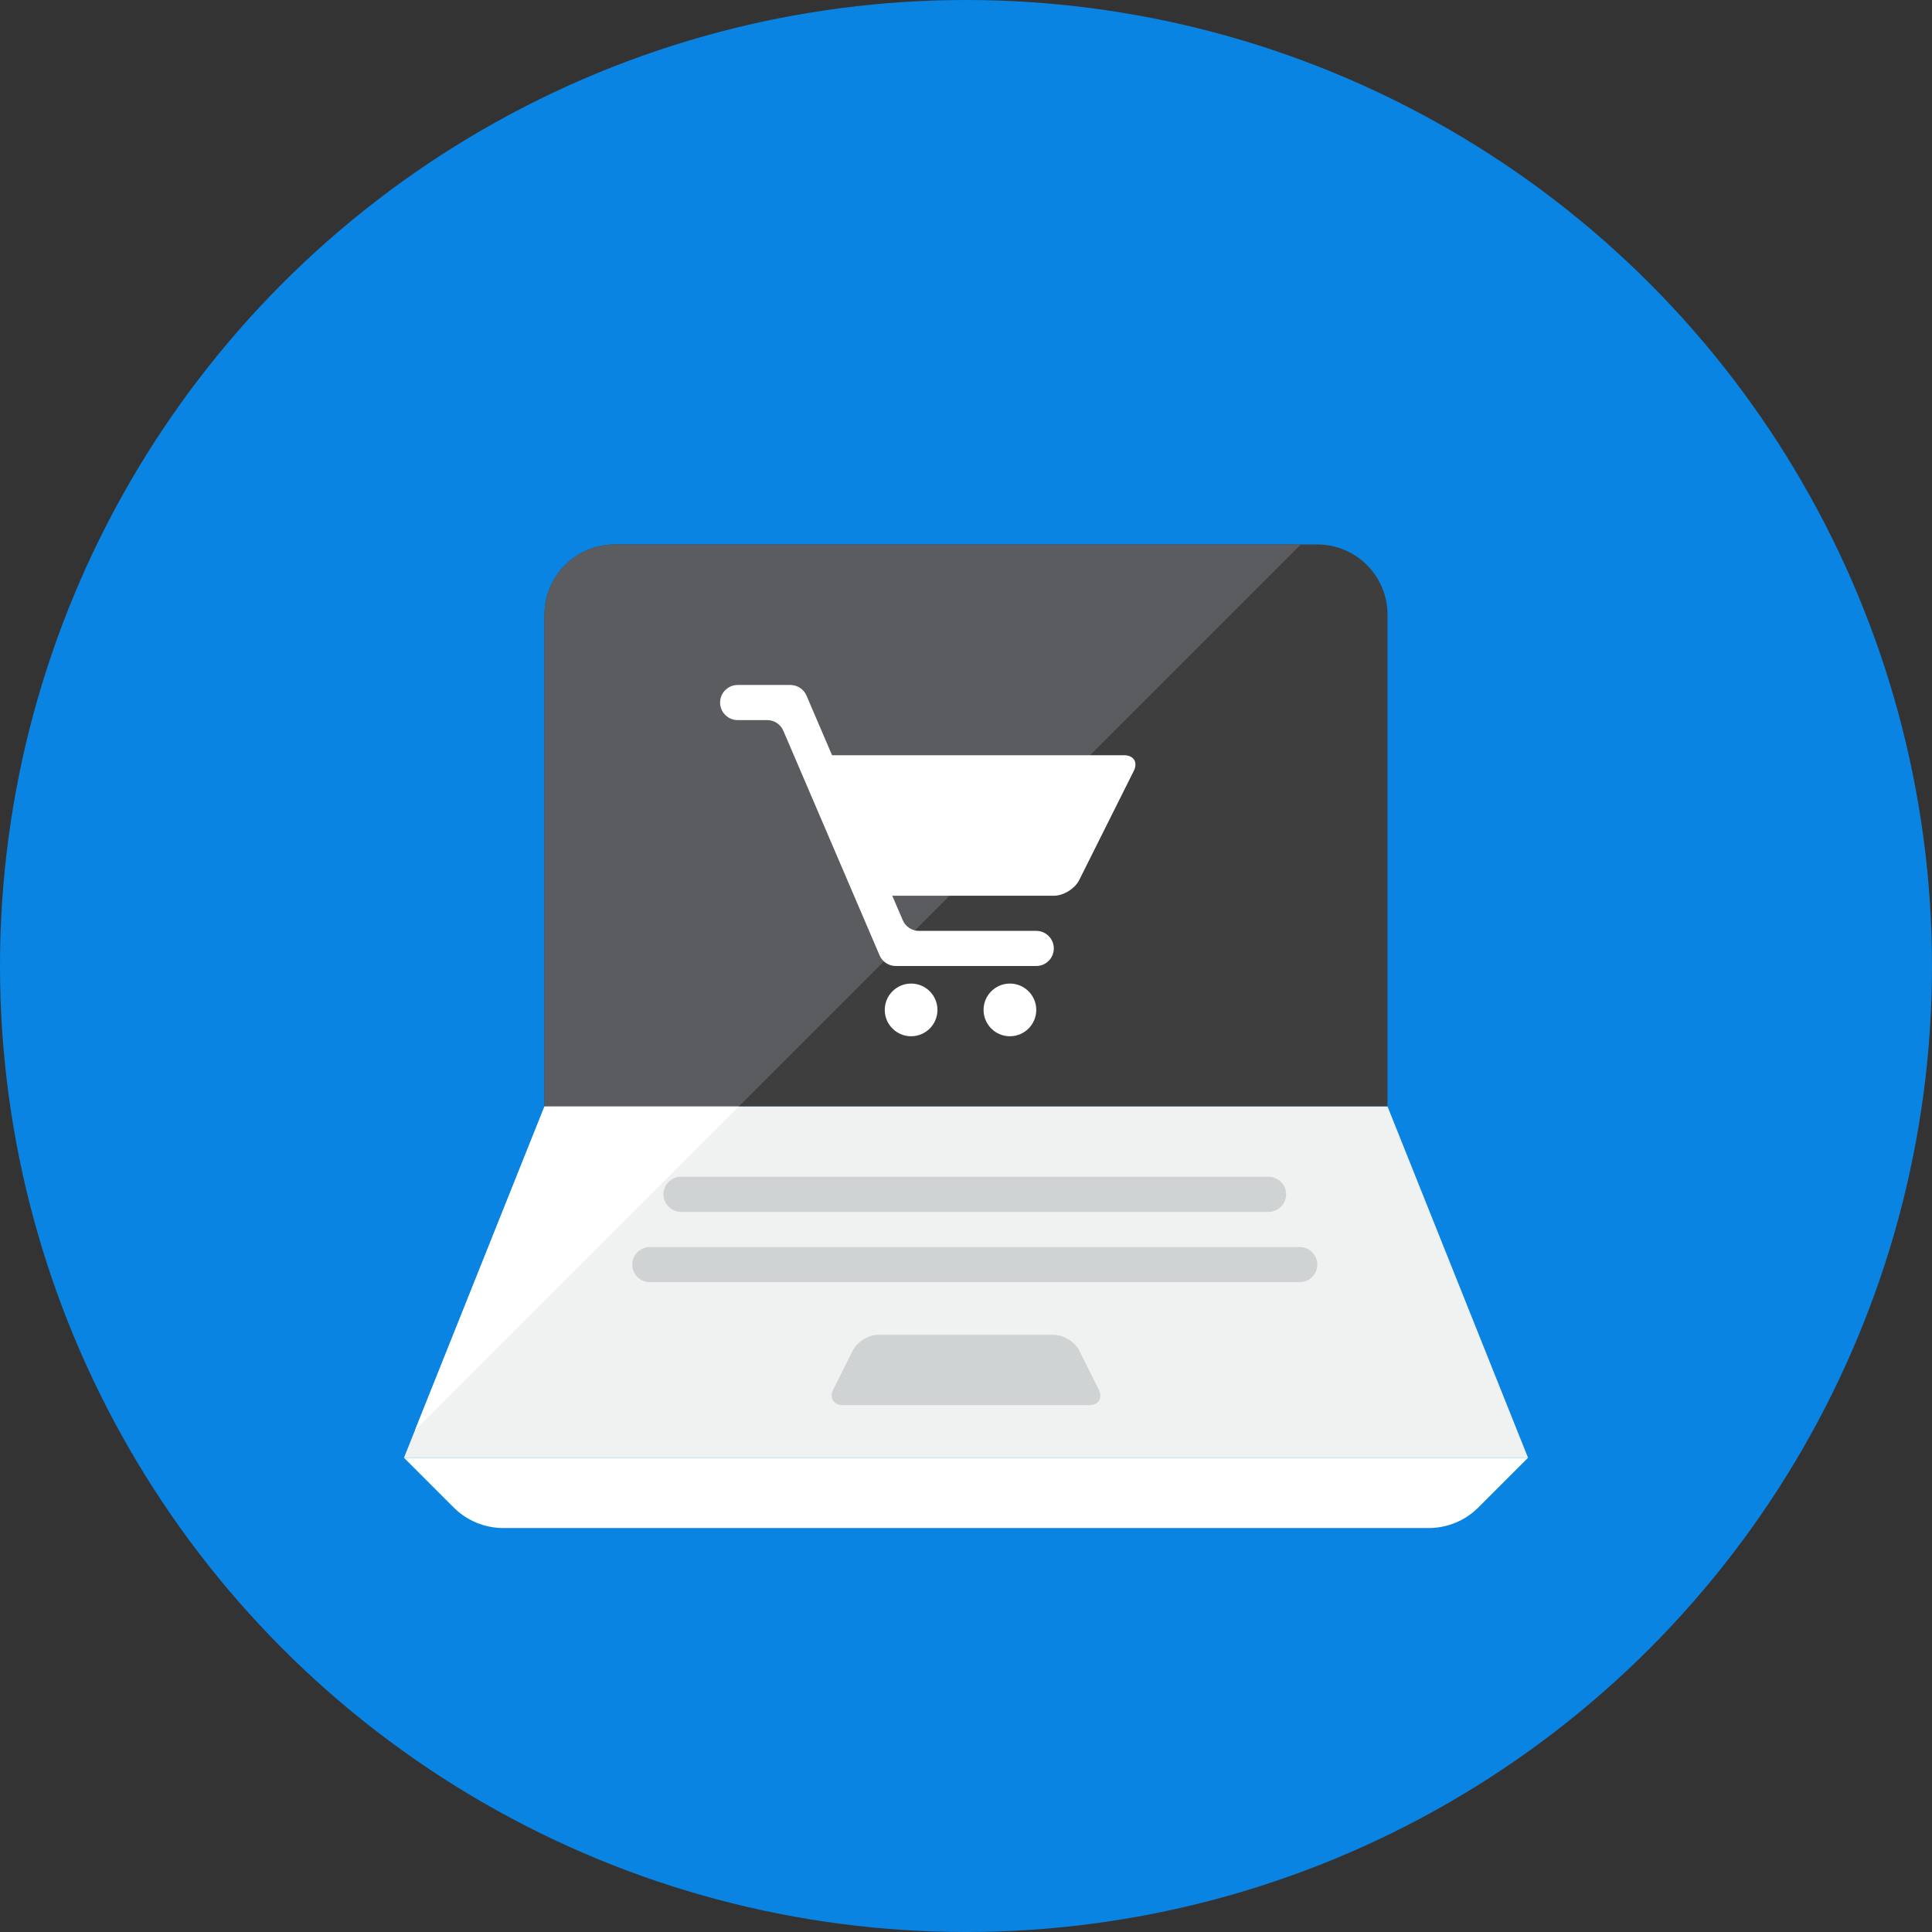
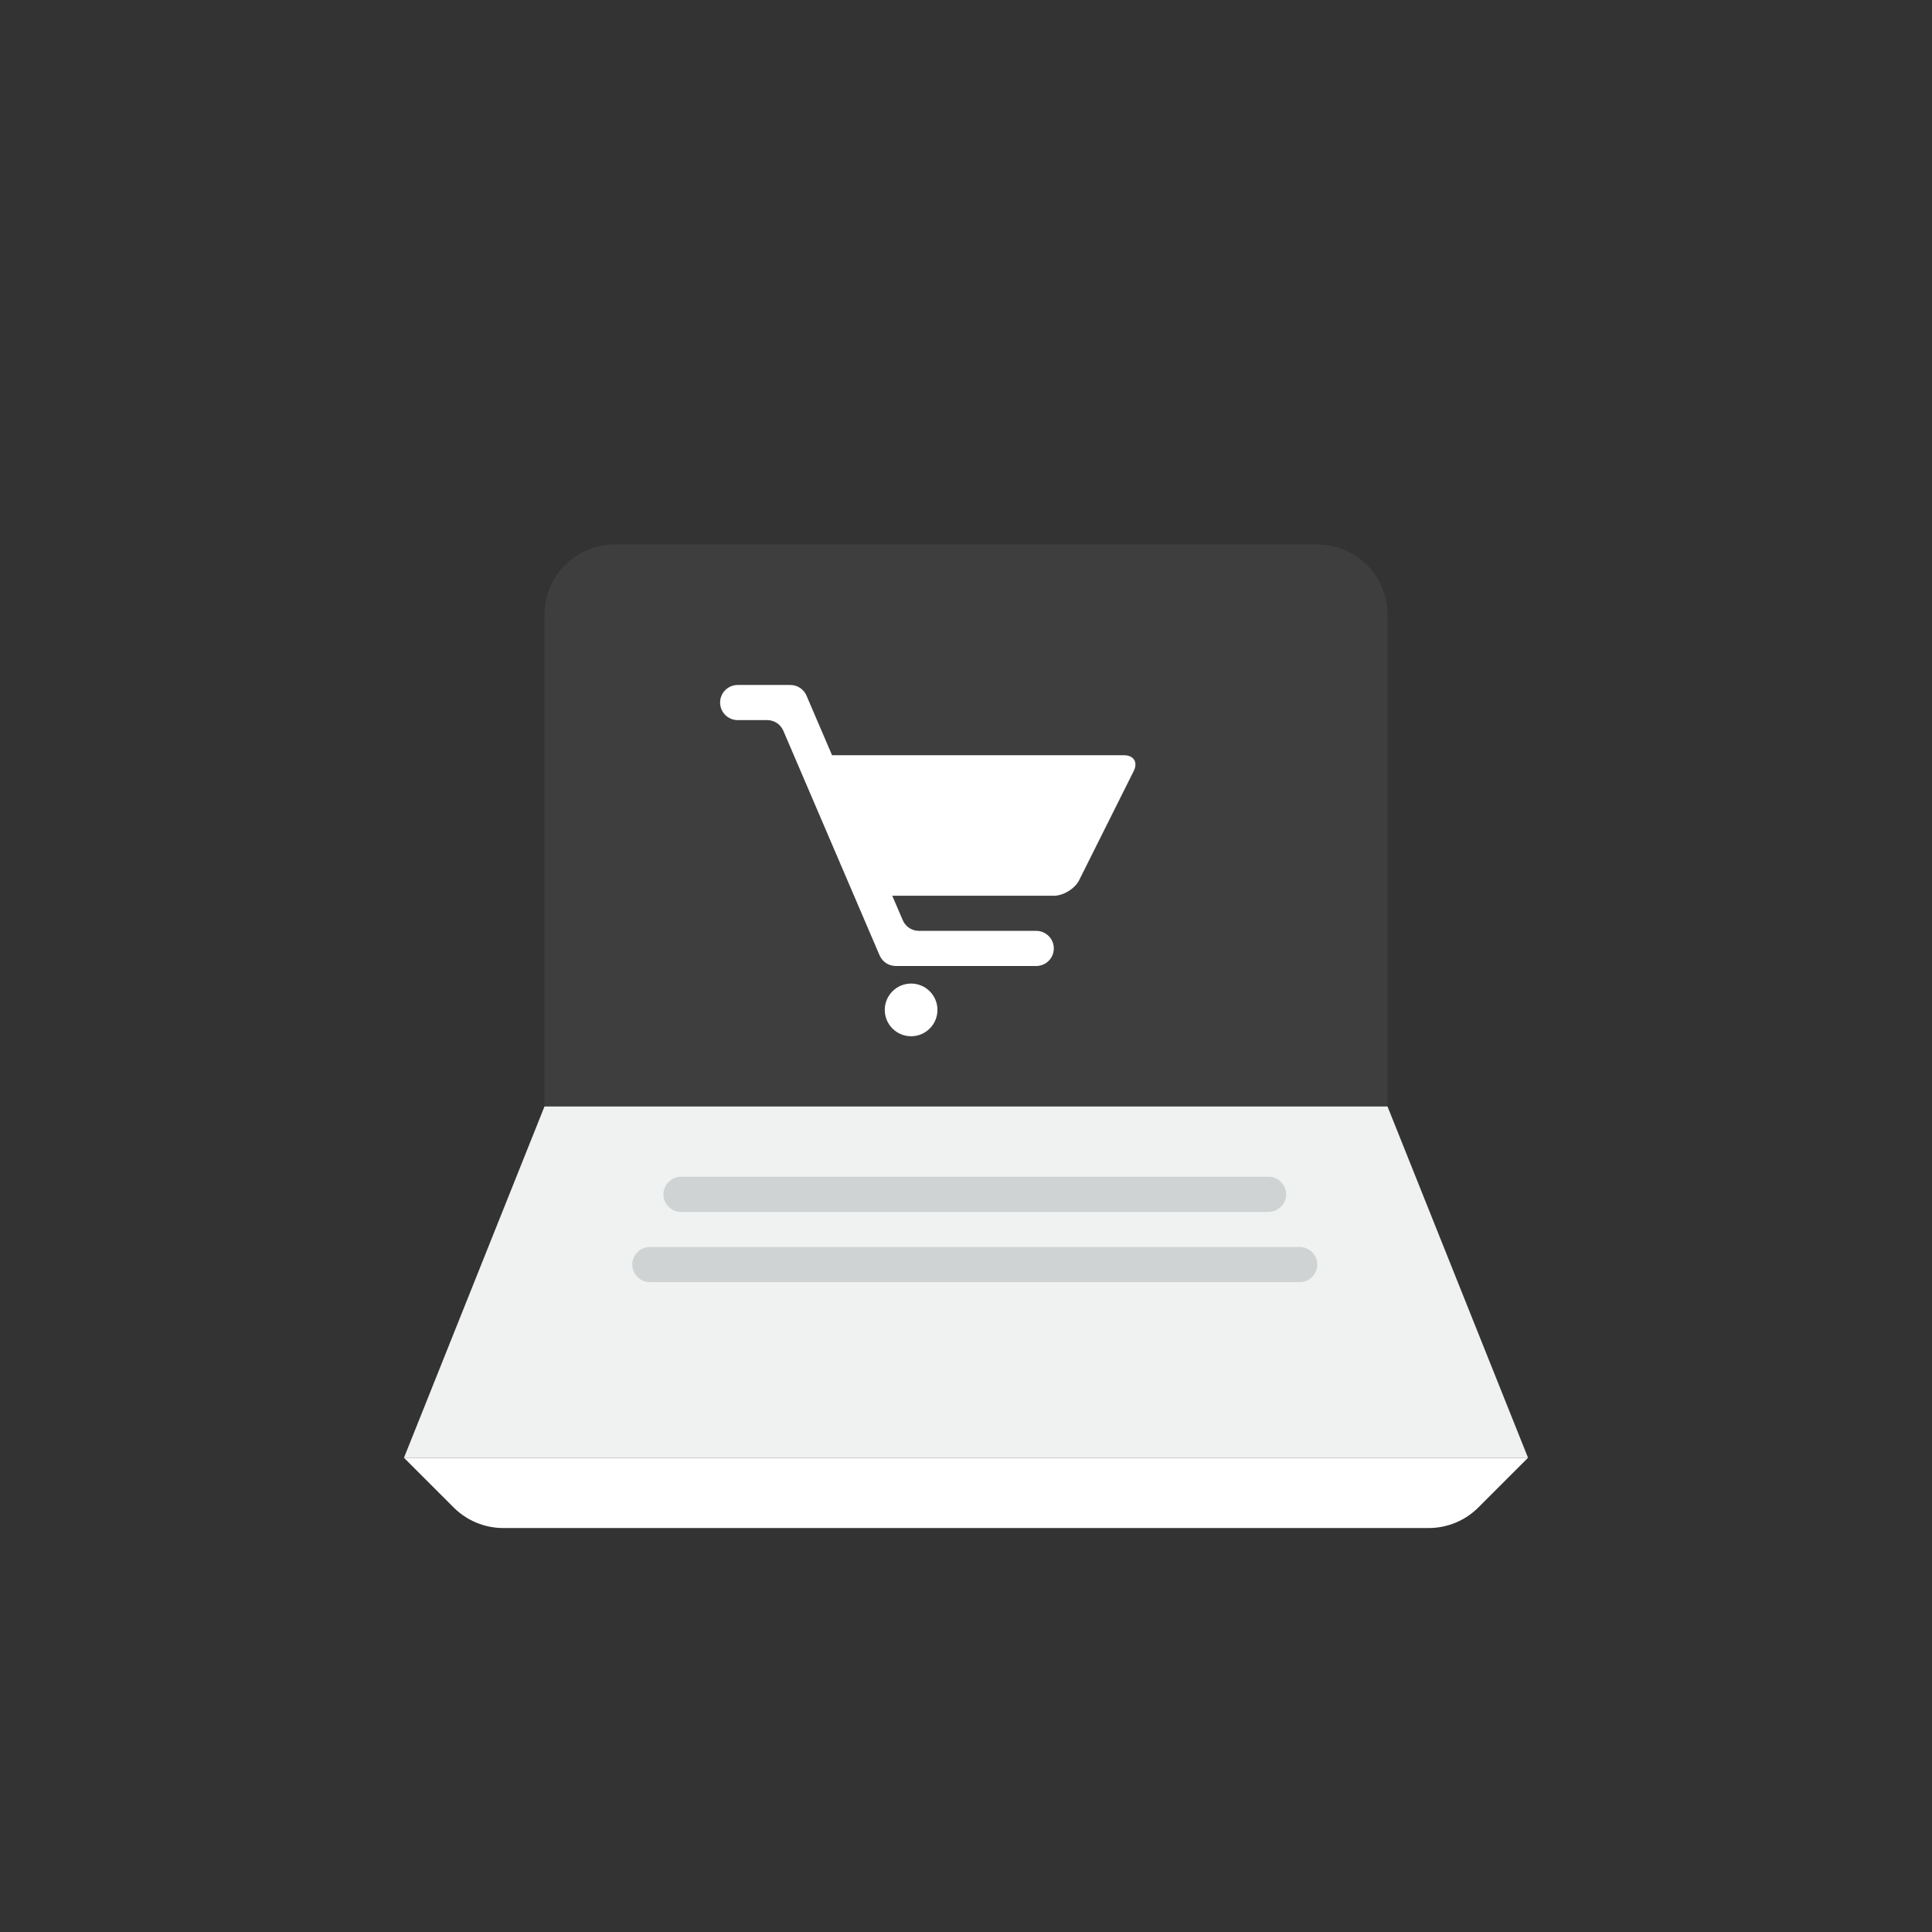
<svg xmlns="http://www.w3.org/2000/svg" height="110px" style="enable-background:new 0 0 110 110;" version="1.0" viewBox="0 0 110 110" width="110px" xml:space="preserve">
  <rect x="0" y="0" width="110" height="110" fill="#333333" stroke="none" />
  <g id="Artboard" />
  <g id="Multicolor">
-     <circle cx="55" cy="55" r="55" style="fill:#0984e3;" />
    <g>
      <path d="M79,35c0-2.209-1.791-4-4-4H35c-2.209,0-4,1.791-4,4v28h48V35z" style="fill:#3E3E3F;" />
-       <path d="M31,35v28h11.062l32-32H35C32.791,31,31,32.791,31,35z" style="fill:#5B5C5F;" />
      <path d="M84.172,85.828C83.421,86.579,82.404,87,81.343,87H28.657c-1.061,0-2.078-0.421-2.828-1.172L23,83    h64L84.172,85.828z" style="fill:#FFFFFF;" />
      <polygon points="79,63 31,63 23,83 87,83   " style="fill:#F0F1F1;" />
-       <path d="M61.447,76.894C61.201,76.402,60.55,76,60,76H50c-0.55,0-1.201,0.402-1.447,0.894l-1.106,2.211    C47.201,79.598,47.45,80,48,80h14c0.55,0,0.799-0.402,0.553-0.894L61.447,76.894z" style="fill:#CFD3D4;" />
      <path d="M75,72c0,0.55-0.45,1-1,1H37c-0.55,0-1-0.45-1-1l0,0c0-0.55,0.45-1,1-1h37C74.55,71,75,71.45,75,72    L75,72z" style="fill:#CFD3D4;" />
      <path d="M73.227,68c0,0.55-0.45,1-1,1H38.773c-0.55,0-1-0.45-1-1l0,0c0-0.55,0.45-1,1-1h33.455    C72.777,67,73.227,67.45,73.227,68L73.227,68z" style="fill:#CFD3D4;" />
      <g>
        <path d="M64,43H47.374l-1.455-3.394C45.761,39.238,45.4,39,45,39h-3c-0.552,0-1,0.448-1,1s0.448,1,1,1     h1.681c0.4,0,0.761,0.238,0.919,0.606l5.48,12.788C50.239,54.762,50.6,55,51,55h8c0.552,0,1-0.448,1-1s-0.448-1-1-1h-6.681     c-0.4,0-0.761-0.238-0.919-0.606L50.802,51H60c0.55,0,1.201-0.402,1.447-0.895l3.105-6.211C64.799,43.402,64.55,43,64,43z" style="fill:#FFFFFF;" />
-         <circle cx="57.5" cy="57.5" r="1.5" style="fill:#FFFFFF;" />
        <circle cx="51.875" cy="57.5" r="1.5" style="fill:#FFFFFF;" />
      </g>
-       <polygon points="42.062,63 31,63 23.625,81.438   " style="fill:#FFFFFF;" />
    </g>
  </g>
</svg>